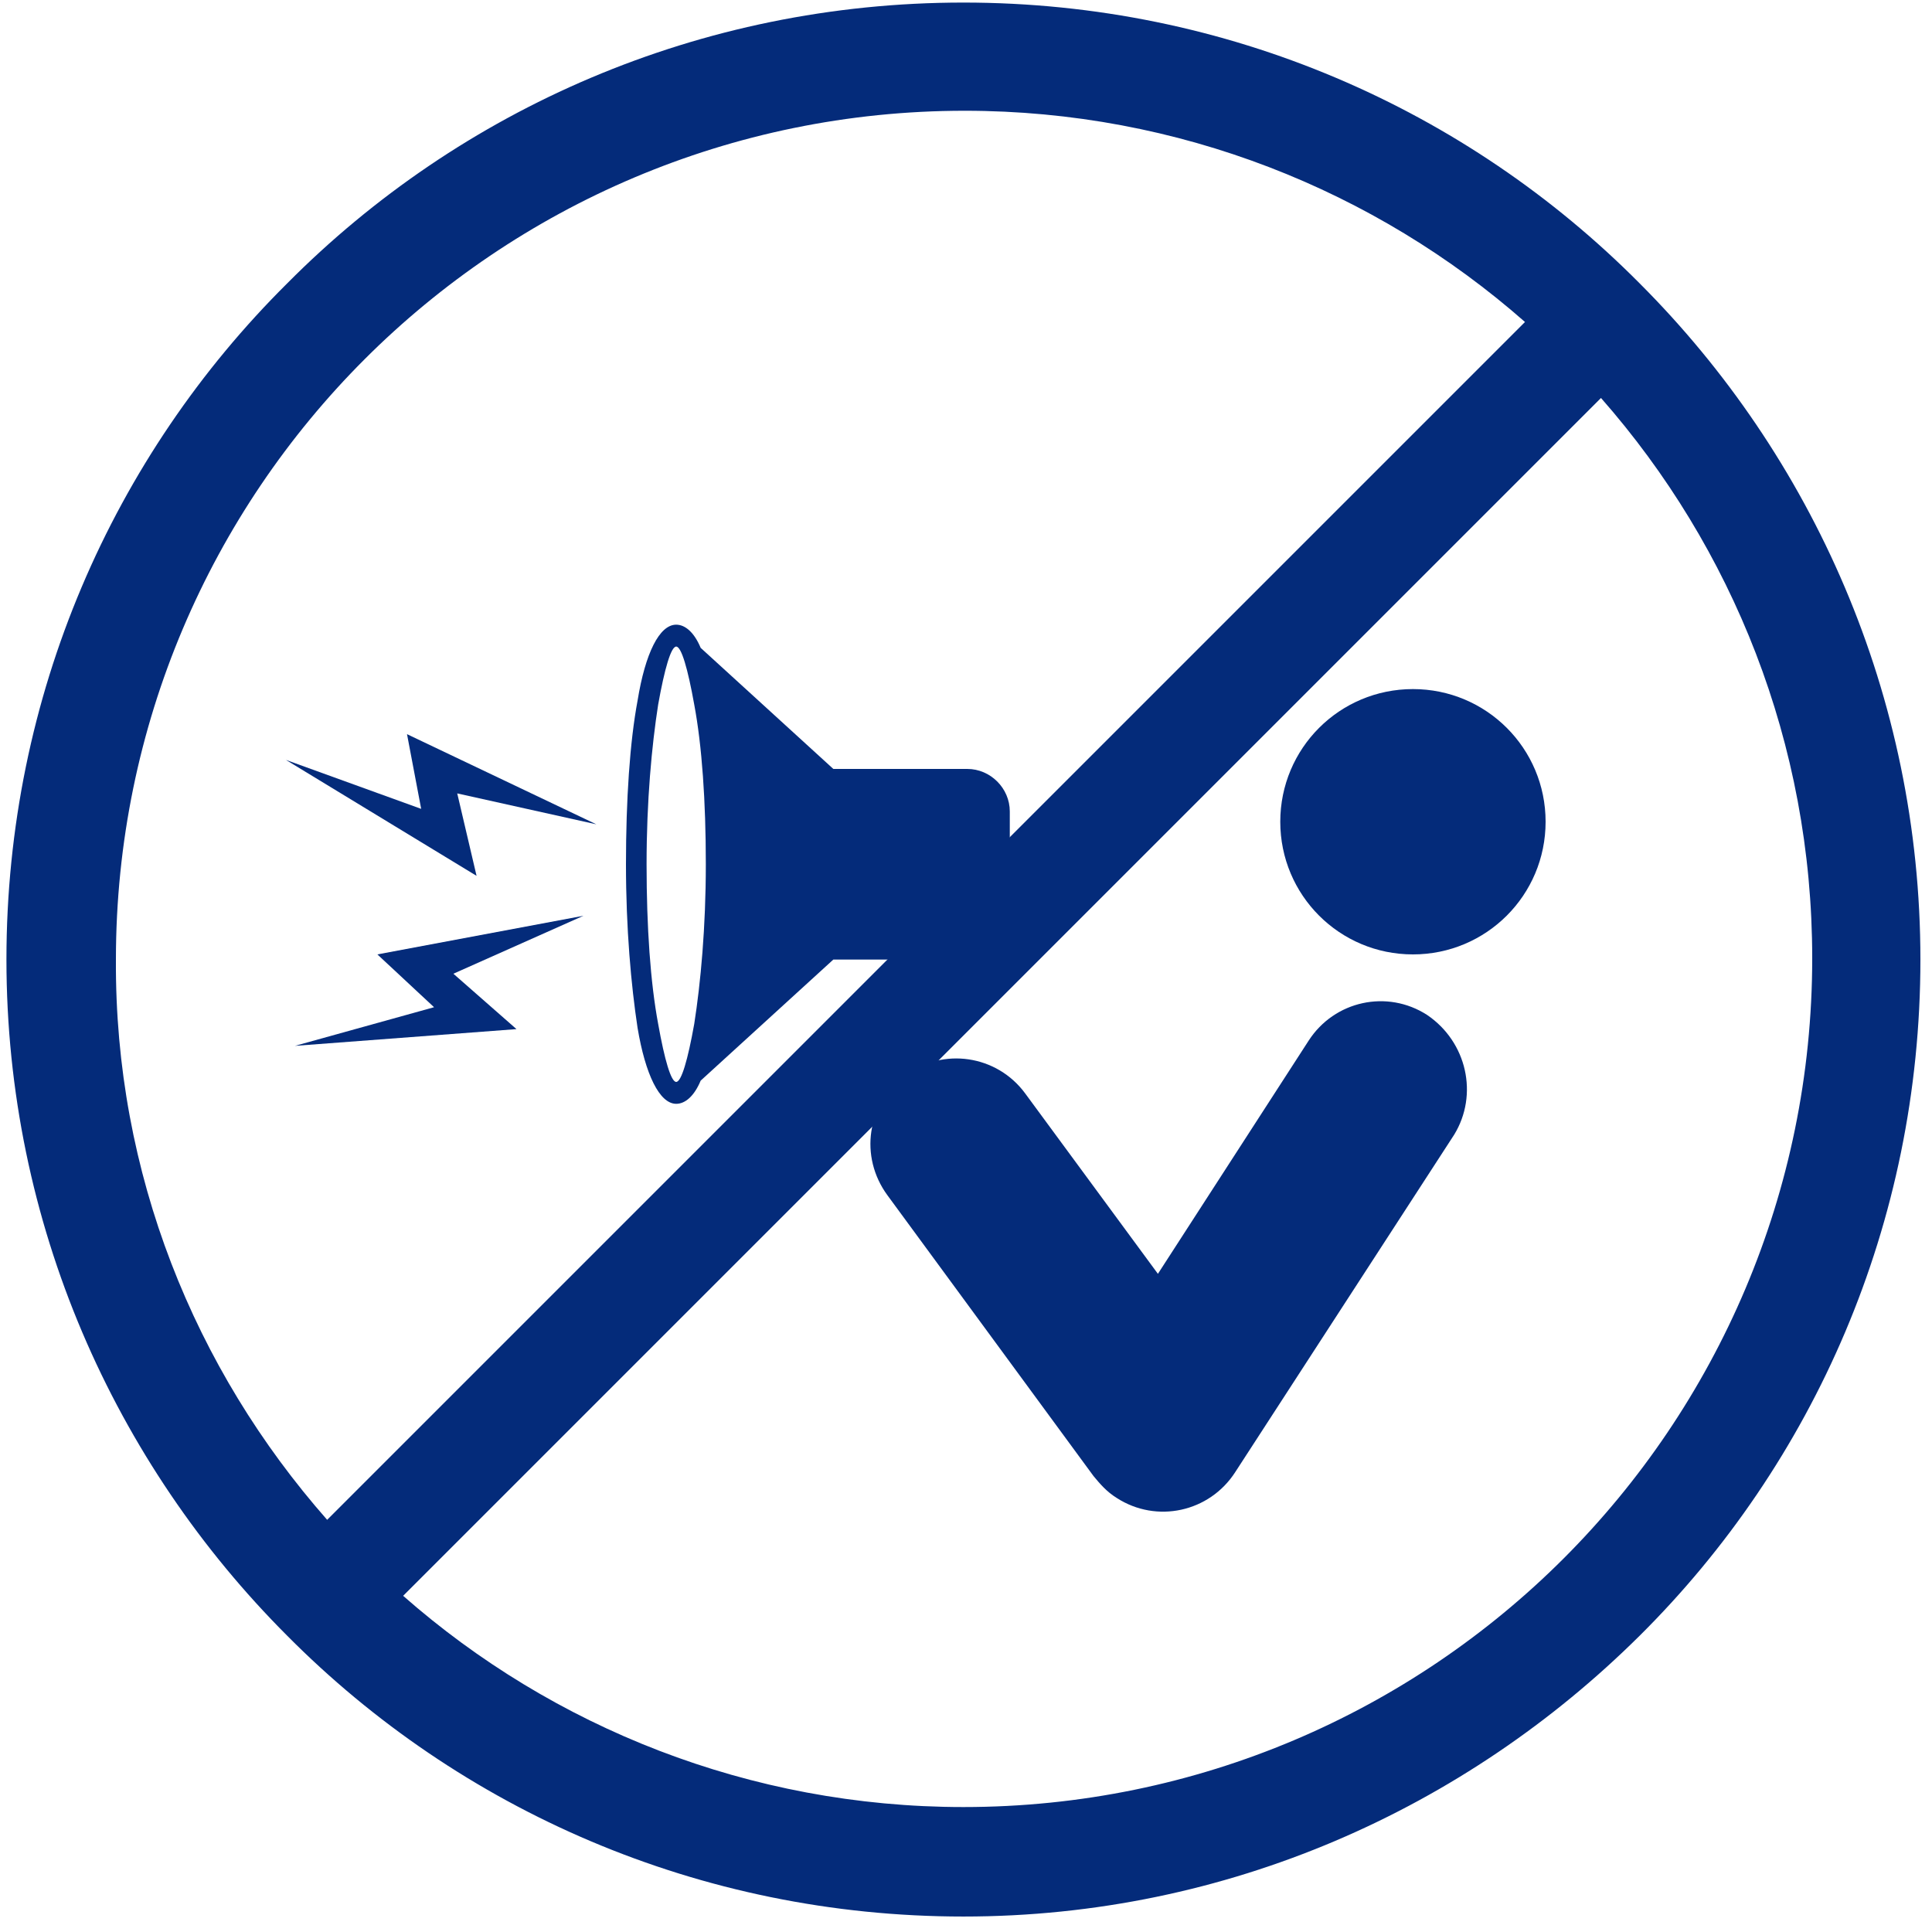
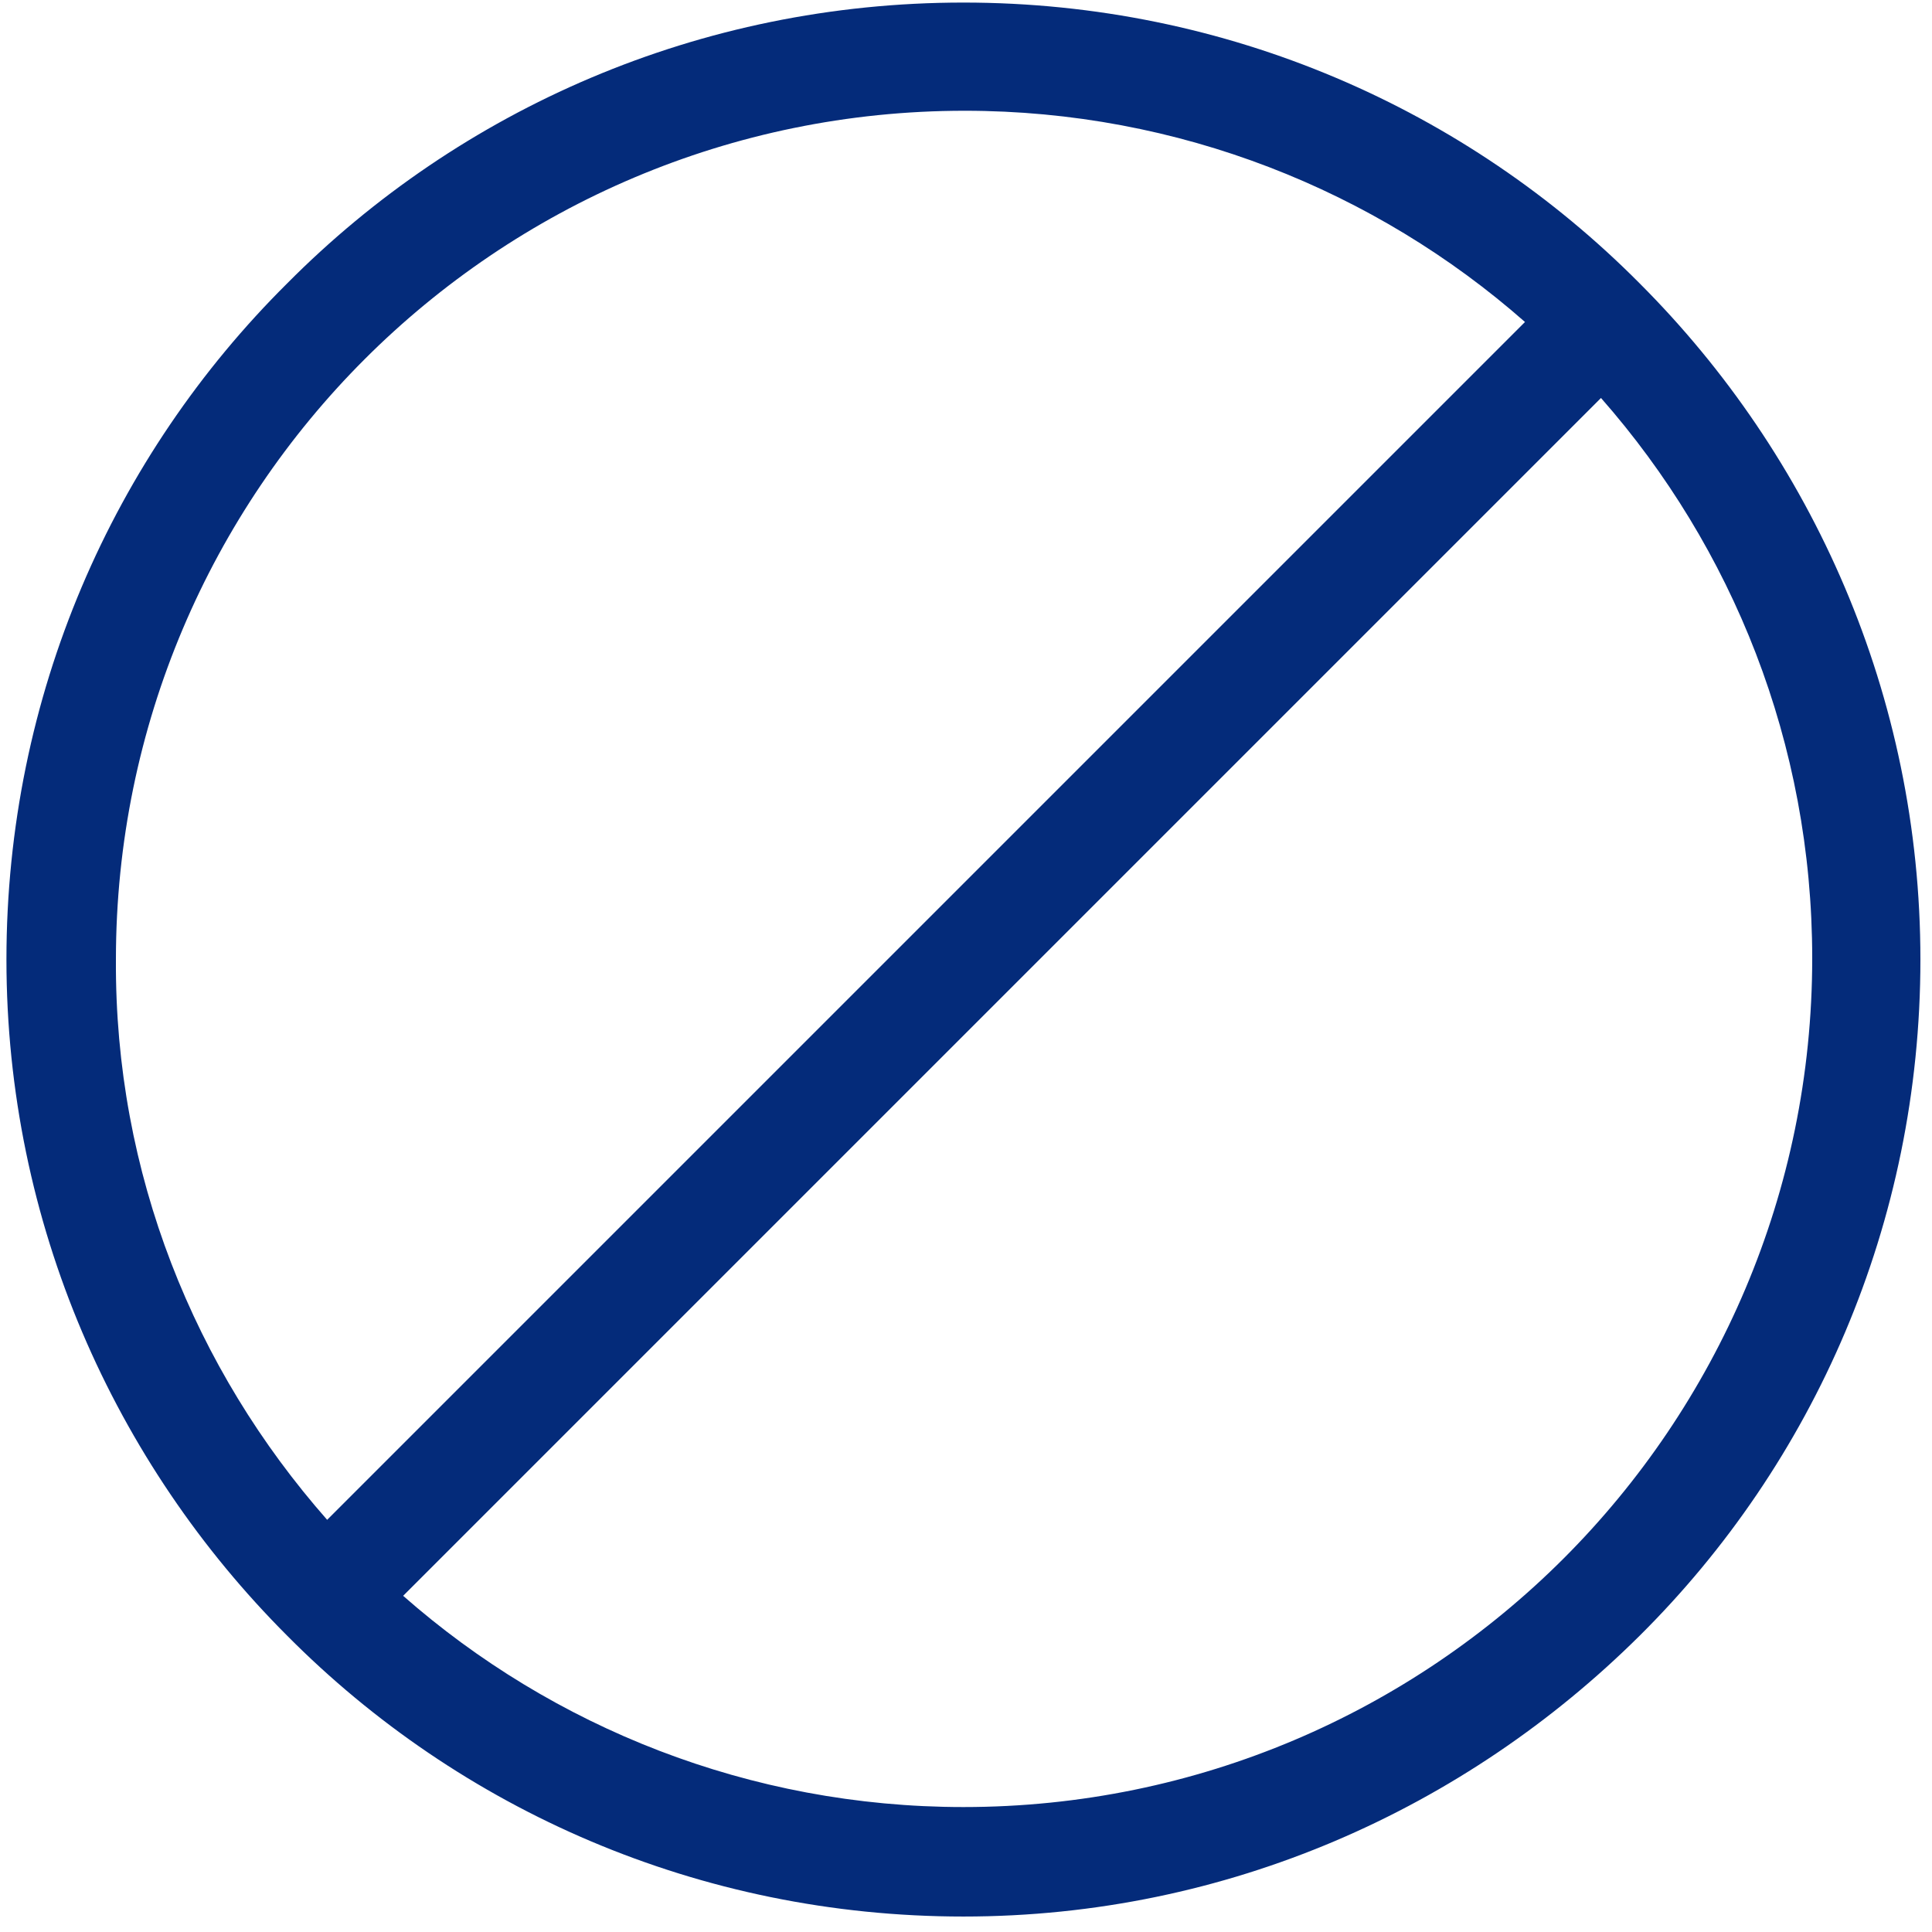
<svg xmlns="http://www.w3.org/2000/svg" width="150" height="150" viewBox="0 0 150 150" fill="none">
-   <path fill-rule="evenodd" clip-rule="evenodd" d="M54.4 50.3C53.9 49.1 53.2 48.5 52.5 48.5C51.2 48.5 50.1 50.7 49.5 54.4C48.9 57.6 48.6 62.1 48.6 67.1C48.6 72.1 49 76.5 49.5 79.8C50.1 83.4 51.2 85.7 52.5 85.7C53.2 85.7 53.9 85.1 54.4 83.9L64.7 74.5H75.1C76.9 74.5 78.4 73 78.4 71.2V63C78.4 61.2 76.9 59.7 75.1 59.7H64.7L54.4 50.3ZM53.9 54.7C54.5 57.9 54.8 62.2 54.8 67.1C54.8 72 54.4 76.3 53.9 79.5C53.4 82.3 52.9 84 52.5 84C52.1 84 51.6 82.3 51.1 79.5C50.5 76.3 50.2 72 50.2 67.1C50.2 62.2 50.6 57.9 51.1 54.7C51.6 51.9 52.1 50.2 52.5 50.2C52.9 50.2 53.4 51.9 53.9 54.7Z" fill="#042B7A" />
-   <path fill-rule="evenodd" clip-rule="evenodd" d="M37 68L35.5 61.6L46.3 64L31.6 57L32.7 62.8L22.2 59L37 68Z" fill="#042B7A" />
-   <path fill-rule="evenodd" clip-rule="evenodd" d="M45.3 71.1L29.3 74.1L33.7 78.2L22.9 81.2L40.1 79.9L35.2 75.6L45.3 71.1Z" fill="#042B7A" />
-   <path fill-rule="evenodd" clip-rule="evenodd" d="M99.4 63.8C99.4 69.5 104 74.1 109.7 74.1C115.4 74.1 120 69.5 120 63.8C120 58.1 115.4 53.5 109.7 53.5C104 53.5 99.4 58.1 99.4 63.8ZM110.8 78.8C107.7 76.8 103.6 77.7 101.6 80.8L89.9 98.9L79.6 84.9C77.4 81.9 73.2 81.3 70.3 83.5C67.3 85.7 66.7 89.8 68.9 92.8L84.9 114.6C85.4 115.2 85.9 115.8 86.7 116.3C89.8 118.3 93.9 117.4 95.9 114.3L112.9 88.1C114.8 85 113.9 80.9 110.8 78.8Z" fill="#042B7A" />
  <path fill-rule="evenodd" clip-rule="evenodd" d="M74.8 0.199C95.3 0.199 113.9 8.499 127.3 21.999C140.7 35.399 149.1 53.999 149.1 74.499C149.1 94.999 140.8 113.599 127.3 126.999C113.8 140.399 95.3 148.799 74.8 148.799C54.3 148.799 35.7 140.499 22.3 126.999C8.9 113.599 0.5 94.999 0.5 74.499C0.5 53.999 8.8 35.399 22.3 21.999C35.7 8.499 54.3 0.199 74.8 0.199ZM124.3 30.899L31.3 123.899C42.9 134.099 58.2 140.299 74.8 140.299C93 140.299 109.5 132.899 121.4 120.999C133.3 109.099 140.7 92.599 140.7 74.399C140.7 57.699 134.5 42.499 124.3 30.899ZM25.4 117.999L118.4 24.999C106.8 14.799 91.5 8.599 74.9 8.599C56.7 8.599 40.2 15.999 28.3 27.899C16.4 39.799 9 56.299 9 74.499C8.9 91.099 15.1 106.299 25.4 117.999Z" fill="#042B7A" />
</svg>